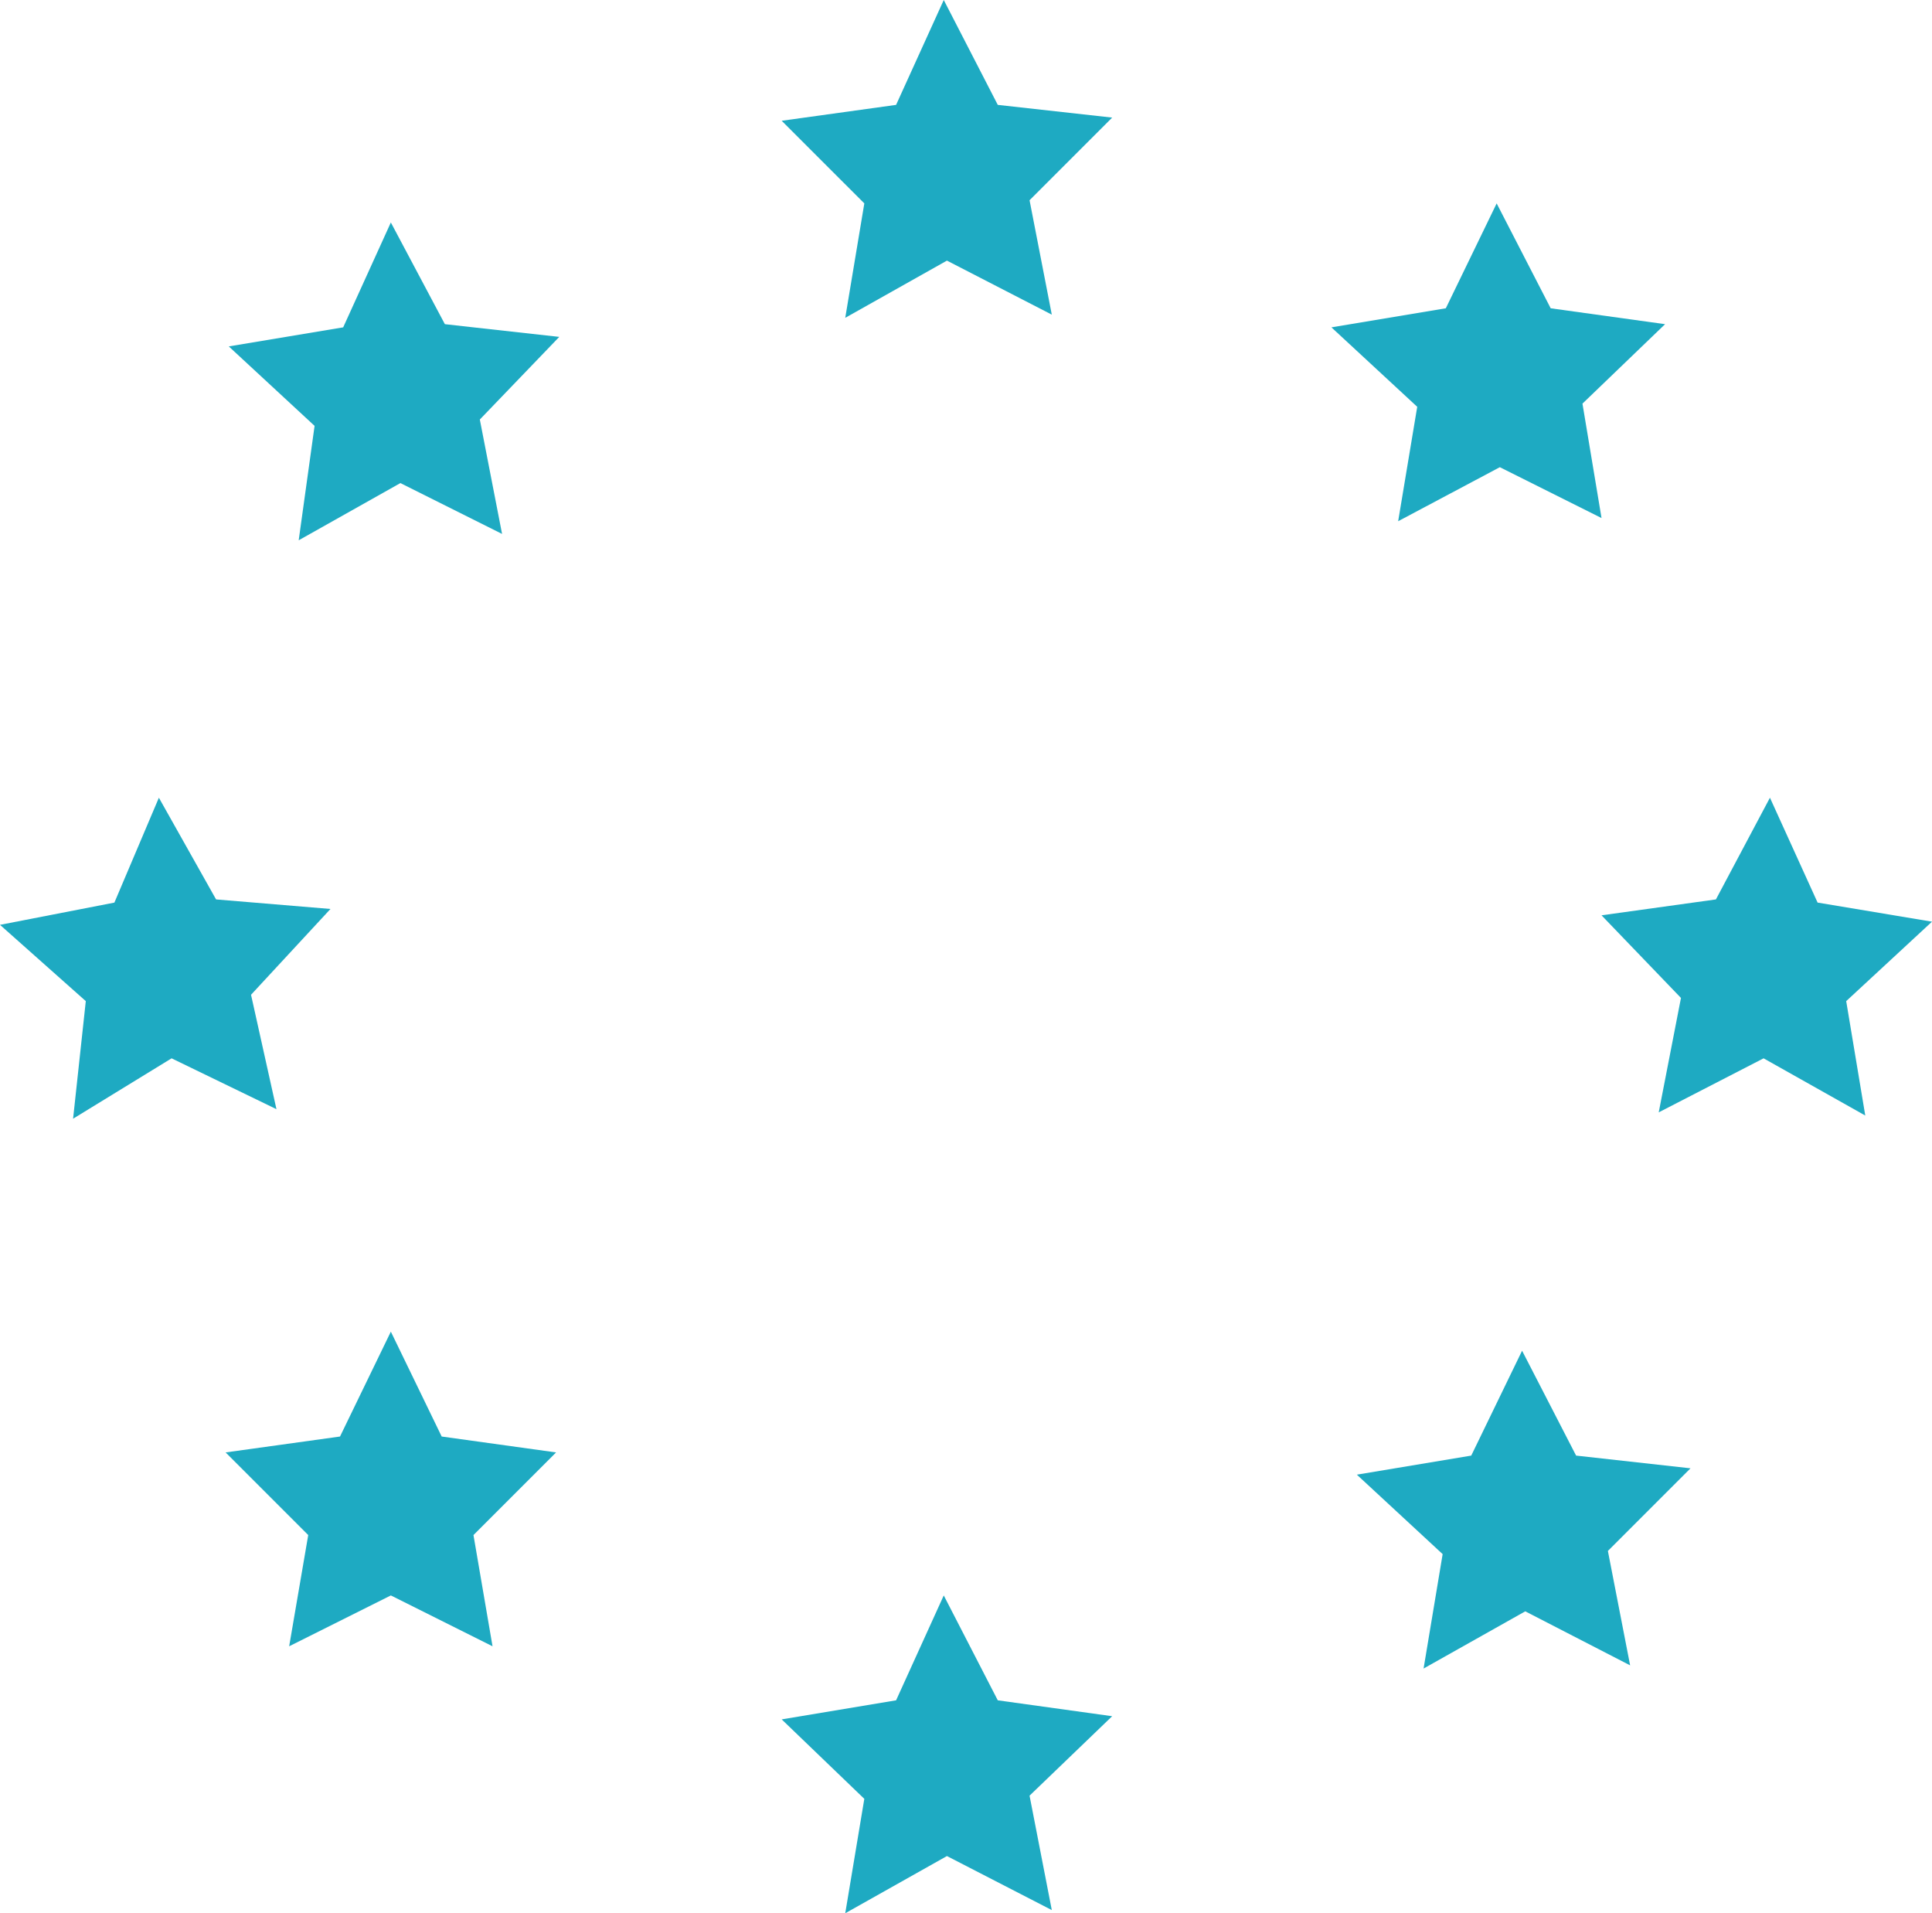
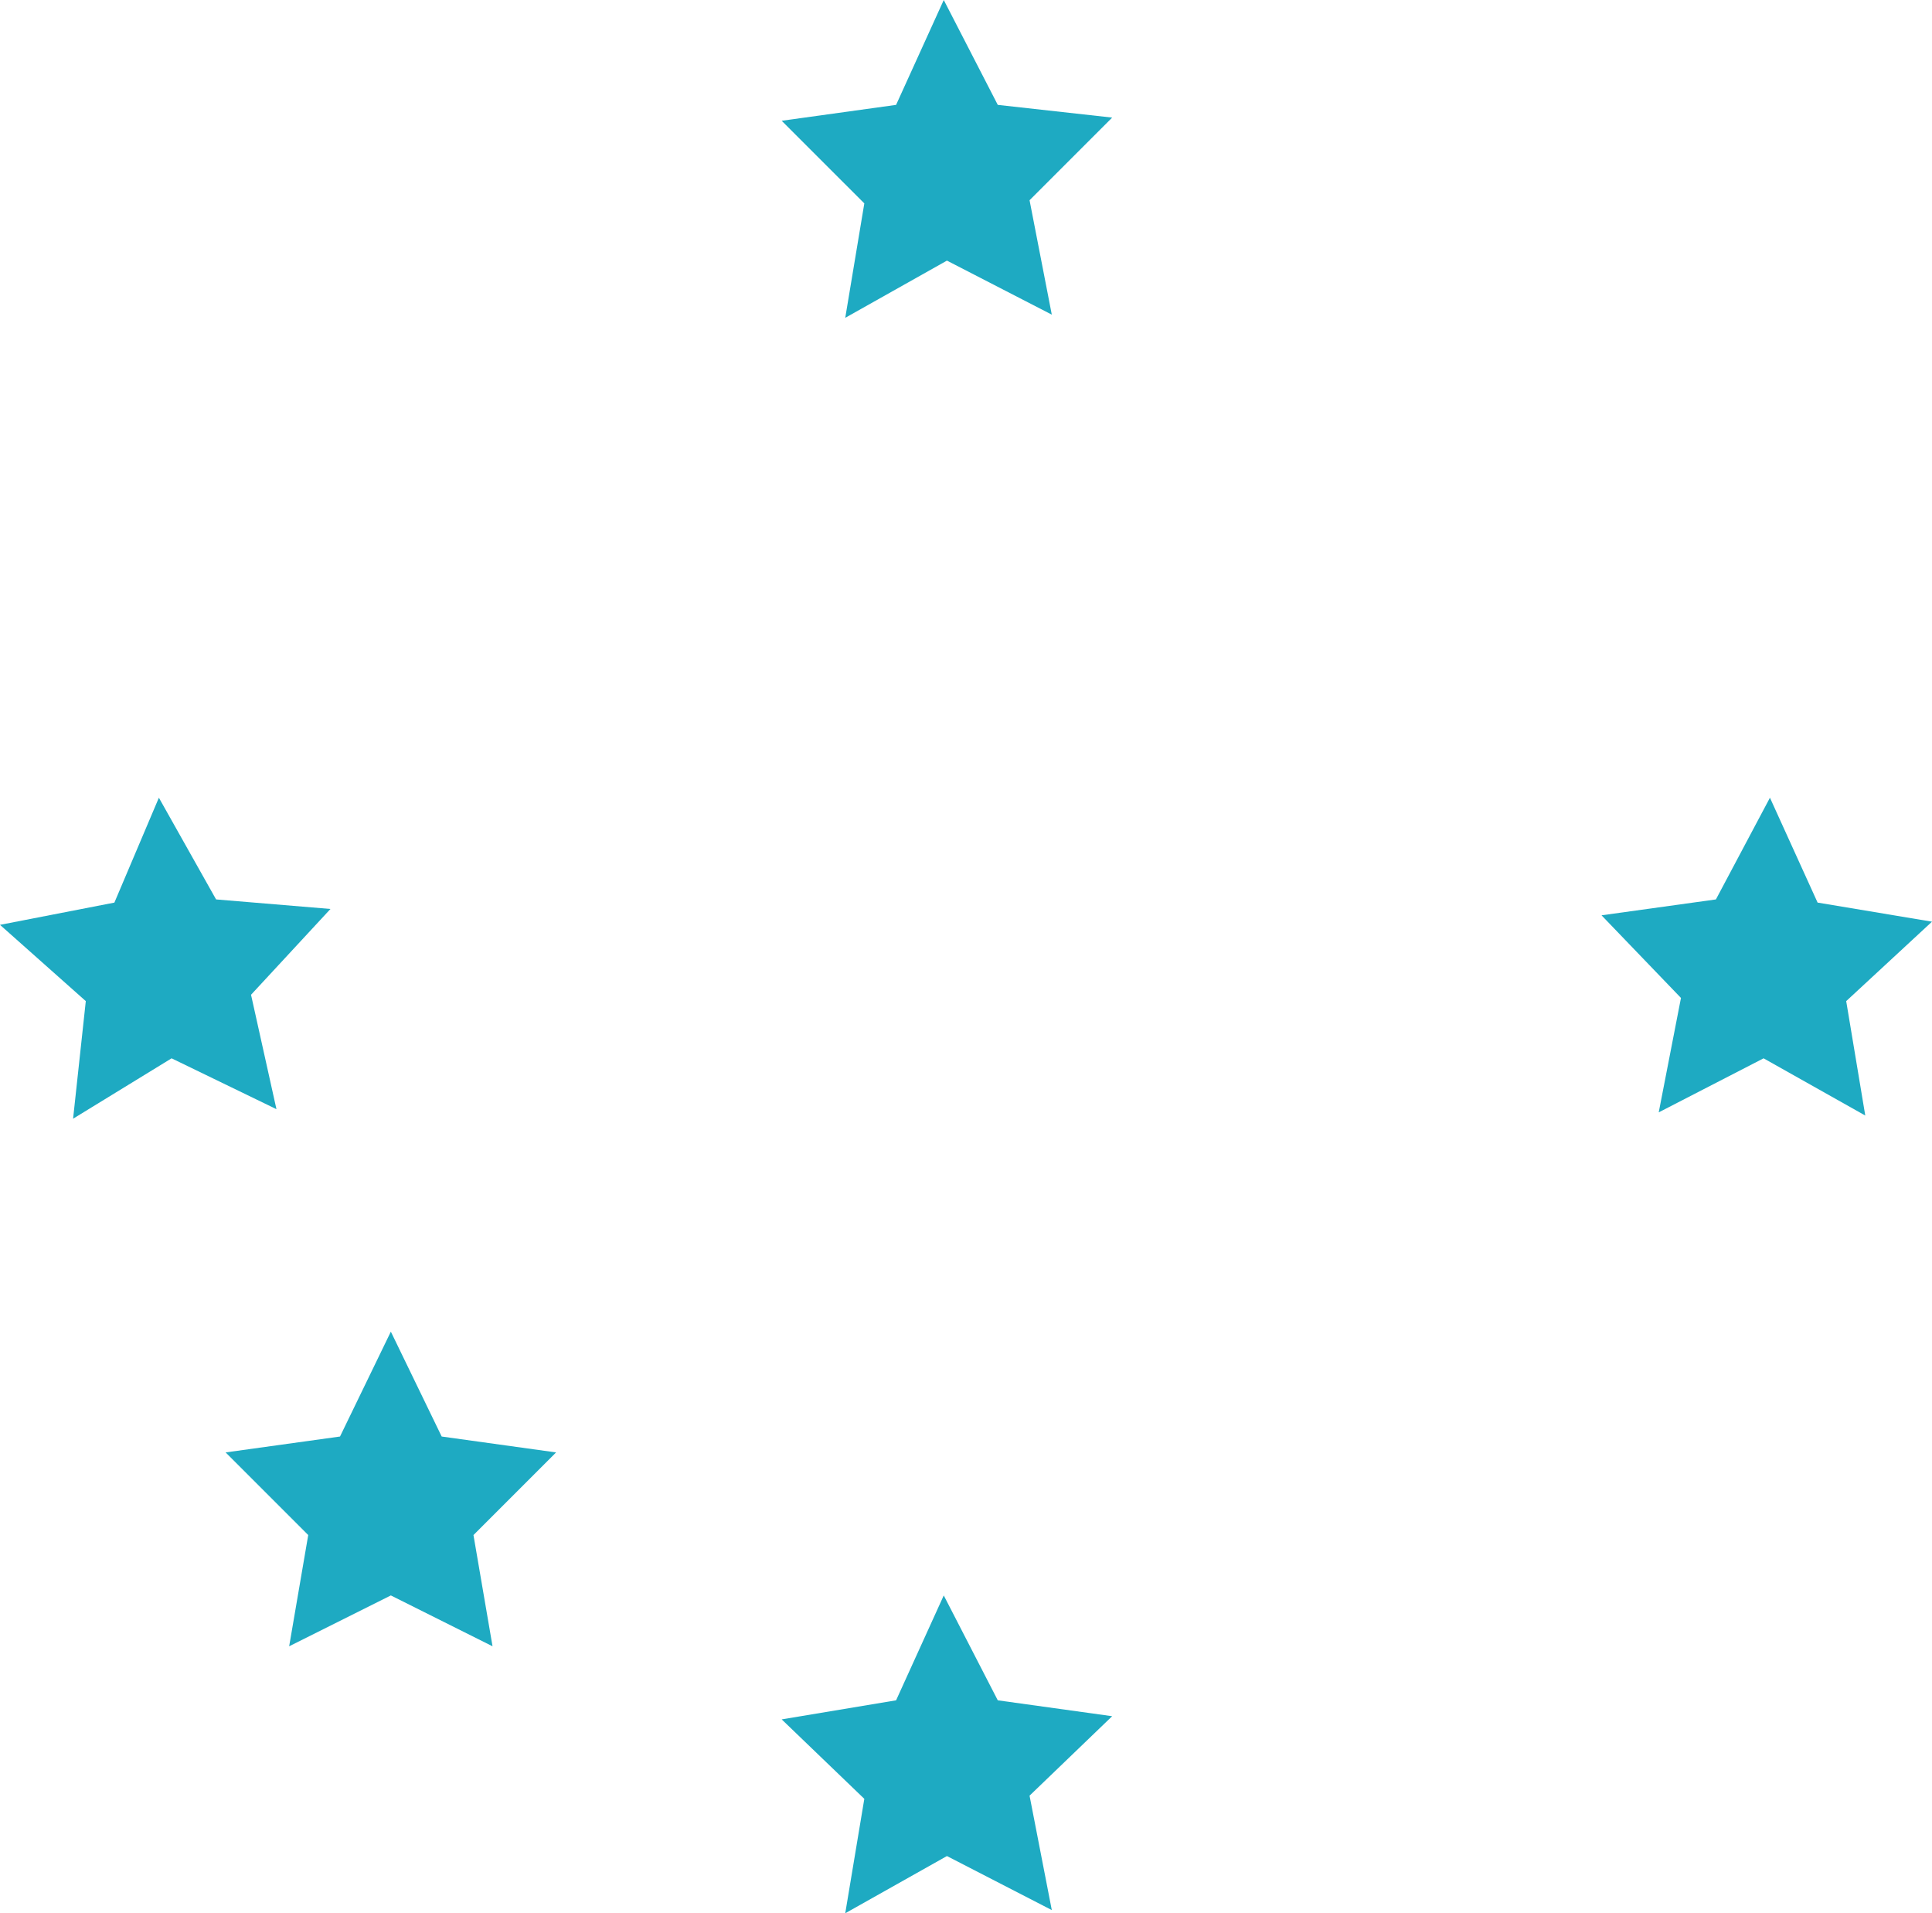
<svg xmlns="http://www.w3.org/2000/svg" id="Слой_1" x="0px" y="0px" viewBox="0 0 60.8 60.2" style="enable-background:new 0 0 60.8 60.2;" xml:space="preserve">
  <style type="text/css"> .st0{fill:#1EAAC2;} </style>
  <g>
    <g>
      <polygon class="st0" points="28.2,3.3 29.7,0 31.4,3.3 35,3.7 32.4,6.3 33.1,9.9 29.8,8.2 26.6,10 27.2,6.4 24.6,3.8 " />
      <polygon class="st0" points="28.2,53.5 29.7,50.2 31.4,53.5 35,54 32.4,56.5 33.1,60.1 29.8,58.4 26.6,60.2 27.2,56.6 24.6,54.1 " />
    </g>
    <polygon class="st0" points="57.2,28.4 60.8,29 58.1,31.5 58.7,35.1 55.5,33.3 52.2,35 52.9,31.4 50.4,28.8 54,28.3 55.7,25.1 " />
    <polygon class="st0" points="6.8,28.3 10.4,28.6 7.9,31.3 8.7,34.9 5.4,33.3 2.3,35.2 2.7,31.5 0,29.1 3.6,28.4 5,25.1 " />
-     <polygon class="st0" points="45.5,9.7 47.1,6.4 48.8,9.7 52.4,10.2 49.8,12.7 50.4,16.3 47.2,14.7 44,16.4 44.6,12.8 41.9,10.3 " />
    <polygon class="st0" points="13.9,45.2 17.5,45.7 14.9,48.3 15.5,51.8 12.3,50.2 9.1,51.8 9.7,48.3 7.1,45.7 10.7,45.2 12.3,41.9 " />
-     <polygon class="st0" points="50.6,48.8 51.3,52.4 48,50.7 44.8,52.5 45.4,48.9 42.7,46.4 46.3,45.8 47.9,42.5 49.6,45.8 53.2,46.2 " />
-     <polygon class="st0" points="15.1,13.2 15.8,16.8 12.6,15.2 9.4,17 9.9,13.4 7.2,10.9 10.8,10.3 12.3,7 14,10.2 17.6,10.6 " />
  </g>
</svg>